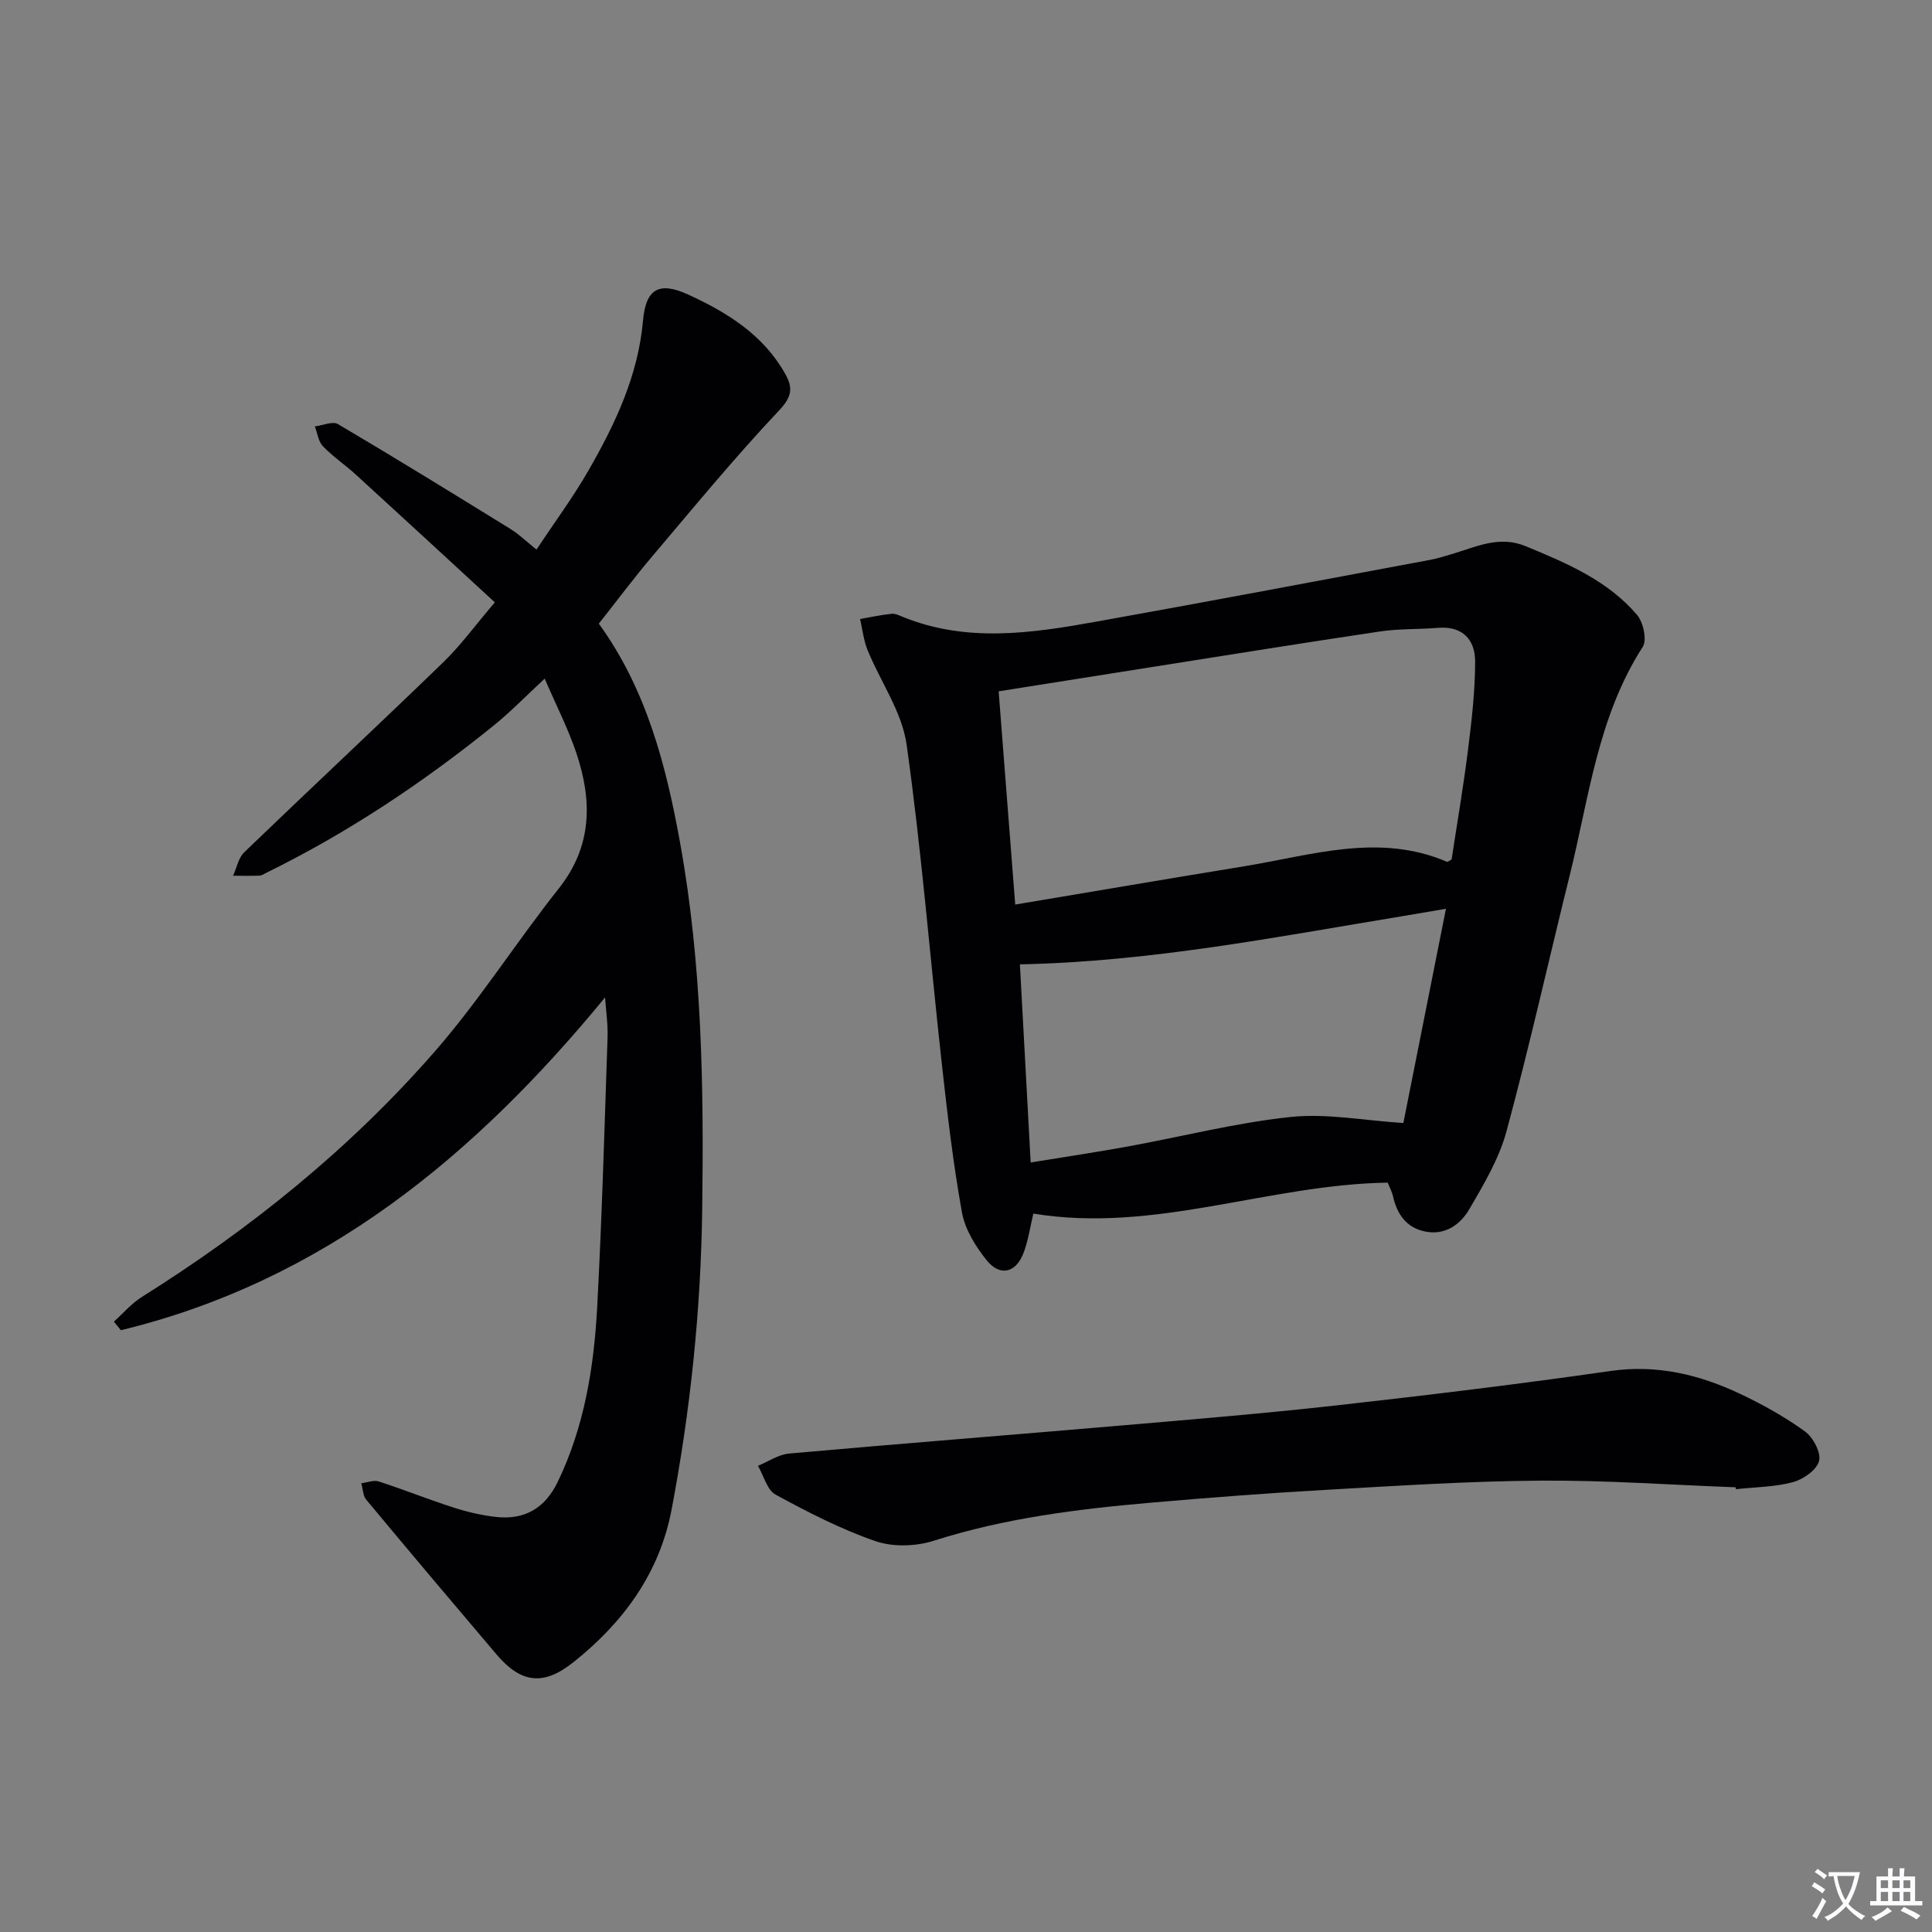
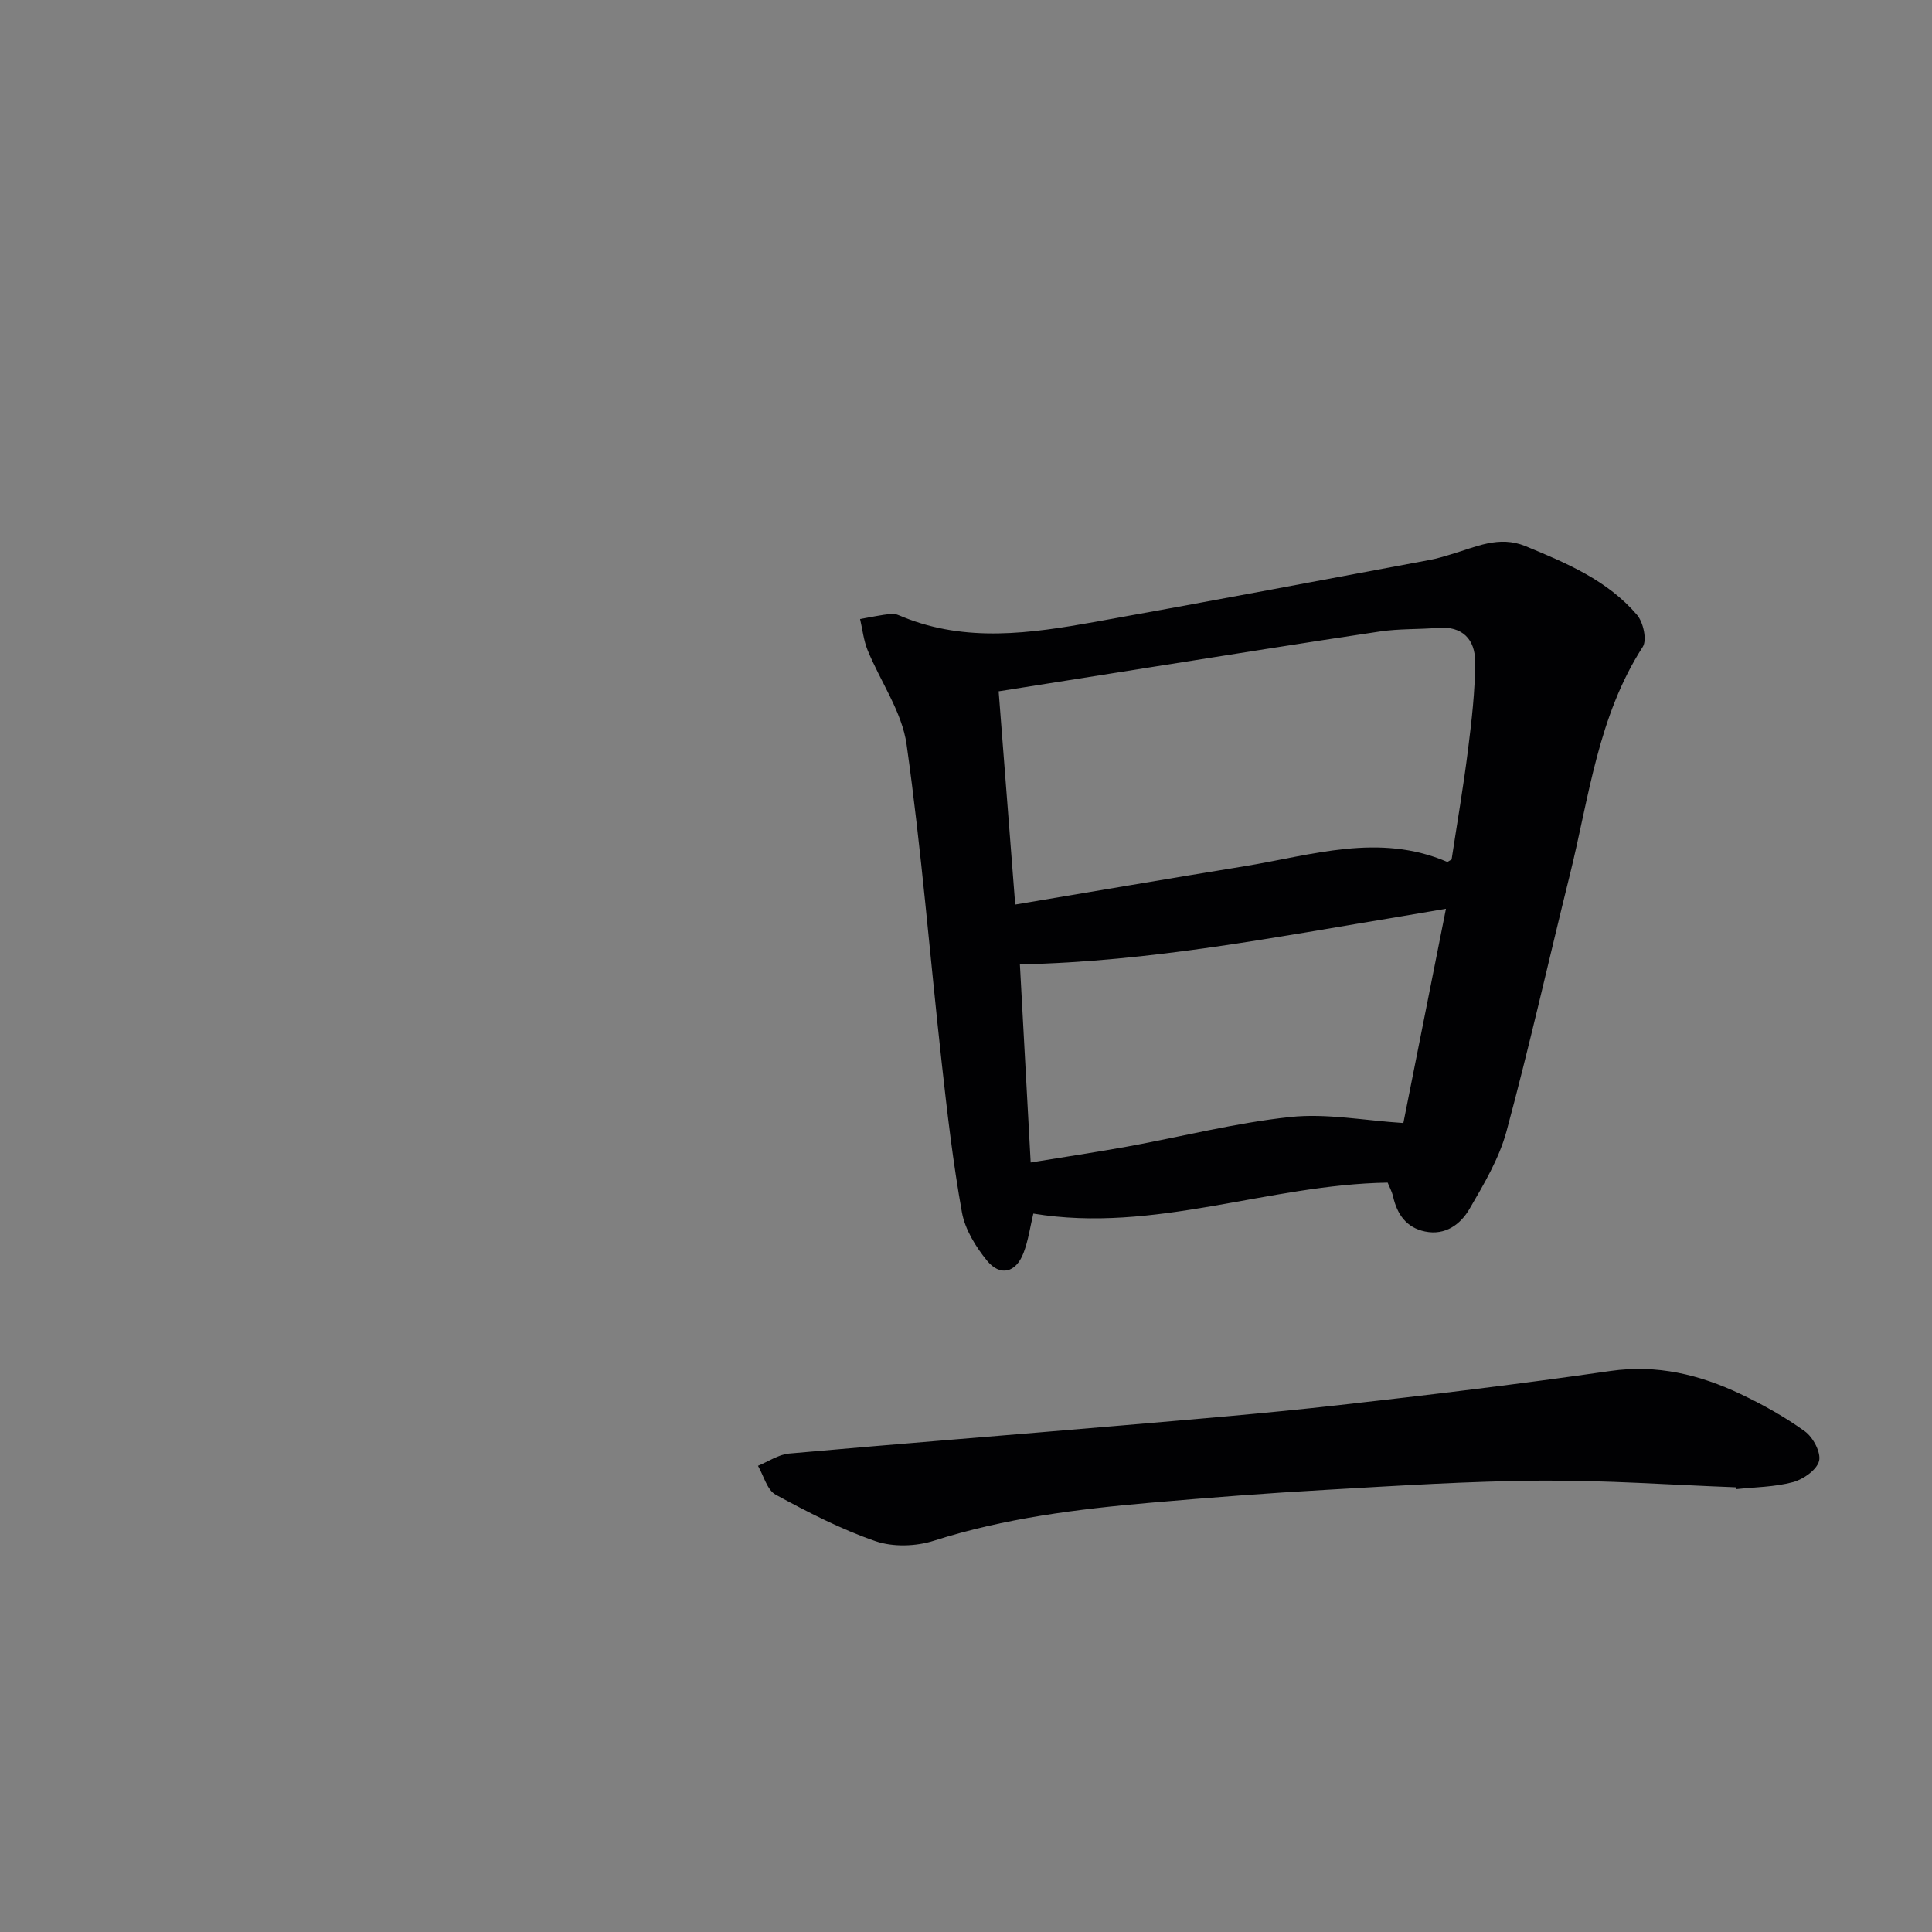
<svg xmlns="http://www.w3.org/2000/svg" enable-background="new 0 0 400 400" viewBox="0 0 400 400">
  <rect x="0" y="0" width="400" height="400" fill="#808080" stroke="none" />
-   <path d="m377.9 391.2c-.2.3-.4.5-.6.8-.7-.6-1.4-1-2.2-1.5.2-.3.4-.5.5-.8.6.4 1.4.8 2.3 1.5zm-1.8 6.1c-.2-.2-.5-.4-.9-.6.4-.6.8-1.2 1.2-1.9s.7-1.3.9-1.9c.3.3.5.5.8.7-.7 1.3-1.4 2.6-2 3.7zm2.2-9c-.3.3-.5.5-.6.8-.6-.6-1.3-1.1-2-1.5.3-.3.5-.5.6-.7.6.5 1.3.9 2 1.4zm.3.2v-.9h2 4.5c-.3 1.3-.6 2.5-1 3.6s-.9 2.1-1.4 3c.4.5 1 1 1.6 1.4s1.2.8 1.9 1.1c-.3.2-.5.4-.8.8-.4-.3-1-.7-1.6-1.2s-1.2-1.1-1.6-1.6c-.5.6-1.1 1.1-1.7 1.6s-1.4.9-2.1 1.4c-.1-.3-.3-.5-.7-.8.6-.2 1.2-.5 1.9-1s1.4-1.1 2-1.8c-.5-.8-.9-1.6-1.2-2.5s-.6-2-.8-3.2c-.4.1-.7.1-1 .1zm2.5 2.7c.3 1 .7 1.7 1 2.2.3-.5.6-1.1 1-2s.6-1.9.9-3h-3.2-.4c.1.9.3 1.8.7 2.8z" fill="#fbfafc" />
-   <path d="m396.5 388.5v1.5 3.6h1.5v.9c-.4 0-1 0-1.7 0h-7.9c-.5 0-.9 0-1.2 0v-.9h1.3v-3.5c0-.7 0-1.2 0-1.6h2.4c0-.8 0-1.4 0-1.7h1c0 .3-.1.8-.1 1.7h1.5c0-.8 0-1.4 0-1.7h1c0 .3-.1.9-.1 1.7zm-8.2 9.2c-.2-.3-.5-.5-.8-.8.8-.3 1.4-.6 1.9-.9s1-.7 1.4-1.1c.3.3.6.5.9.8-1.6 1-2.8 1.6-3.4 2zm2.6-6.8v-1.6h-1.5v1.6zm0 2.7v-1.9h-1.5v1.9zm2.4-2.7v-1.6h-1.5v1.6zm0 2.7v-1.9h-1.5v1.9zm.2 2 .7-.8c.4.2.9.5 1.6.8s1.3.7 1.8 1c-.3.3-.5.5-.8.8-.4-.3-1.5-1-3.3-1.8zm2-4.7v-1.6h-1.4v1.6zm0 2.7v-1.9h-1.4v1.9z" fill="#fbfafc" />
  <g fill="#010103">
-     <path d="m125.27 206.51c-27.07 32.96-58.37 58.73-100.24 68.9-.48-.59-.97-1.18-1.45-1.78 1.91-1.71 3.62-3.74 5.76-5.09 22.56-14.16 43.16-30.76 60.66-50.82 9.27-10.62 16.89-22.67 25.67-33.74 7.01-8.84 6.96-18.28 3.63-28.15-1.69-5-4.12-9.74-6.53-15.33-3.88 3.6-6.98 6.81-10.42 9.6-14.66 11.87-30.28 22.29-47.24 30.62-.45.22-.91.55-1.38.57-1.82.07-3.65.03-5.47.02.75-1.64 1.1-3.7 2.31-4.86 13.66-13.15 27.52-26.09 41.14-39.27 3.68-3.56 6.72-7.76 10.74-12.47-9.73-8.96-19.24-17.74-28.79-26.46-2.21-2.02-4.74-3.71-6.8-5.85-.95-.99-1.14-2.73-1.67-4.12 1.62-.19 3.67-1.13 4.79-.47 12.01 7.09 23.89 14.41 35.76 21.74 1.68 1.04 3.12 2.46 5.33 4.23 3.69-5.56 7.53-10.75 10.73-16.31 5.57-9.68 10.32-19.69 11.33-31.12.58-6.55 3.32-8.12 9.31-5.38 8.09 3.7 15.58 8.32 20.14 16.45 1.64 2.93 1.39 4.73-1.3 7.58-9.12 9.67-17.58 19.96-26.18 30.11-3.76 4.43-7.24 9.1-11.12 14.01 9.84 13.56 13.93 29.34 16.83 45.39 4.55 25.15 4.92 50.6 4.57 76.11-.29 20.85-2.45 41.46-6.33 61.9-2.5 13.19-9.99 23.38-20.3 31.6-6.22 4.96-10.85 4.42-15.97-1.61-9.03-10.63-18.03-21.29-26.95-32.01-.7-.84-.7-2.26-1.03-3.41 1.21-.15 2.56-.71 3.61-.37 5.21 1.69 10.3 3.73 15.52 5.41 2.82.91 5.76 1.59 8.7 1.93 5.92.68 10.18-1.75 12.83-7.23 5.53-11.45 7.51-23.73 8.18-36.2.99-18.6 1.52-37.23 2.15-55.86.09-2.75-.33-5.51-.52-8.26z" />
    <path d="m287.3 244.85c-24.76.39-48.3 10.54-73.36 6.41-.66 2.76-1.04 5.57-2.03 8.15-1.57 4.12-4.84 4.94-7.59 1.56-2.32-2.86-4.52-6.42-5.16-9.96-1.85-10.27-3.05-20.67-4.2-31.06-2.43-21.94-4.18-43.97-7.26-65.81-.95-6.76-5.41-13-8.08-19.55-.82-2.02-1.05-4.28-1.55-6.43 2.17-.38 4.33-.85 6.52-1.08.76-.08 1.62.35 2.38.66 13.09 5.31 26.4 3.4 39.65 1.03 23.19-4.15 46.33-8.54 69.49-12.86 1.46-.27 2.9-.73 4.33-1.15 5.03-1.47 9.87-3.97 15.4-1.69 8.5 3.51 16.99 7.08 23.1 14.25 1.29 1.52 2.09 5.18 1.17 6.61-9.29 14.42-11.11 31.14-15.09 47.19-4.39 17.71-8.36 35.52-13.12 53.12-1.53 5.64-4.68 10.94-7.66 16.06-1.86 3.19-5 5.53-9.19 4.67-3.86-.79-5.79-3.54-6.63-7.25-.26-1.1-.83-2.13-1.12-2.87zm13.24-66.91c1.11-7.32 2.43-14.97 3.39-22.66.76-6.07 1.48-12.2 1.48-18.3 0-4.53-2.57-7.42-7.72-6.99-3.97.33-8 .16-11.92.74-15.75 2.34-31.47 4.88-47.2 7.36-10.44 1.64-20.88 3.3-31.81 5.04 1.14 14.64 2.24 28.78 3.43 44.15 16.38-2.74 31.9-5.4 47.43-7.93 13.95-2.27 27.86-6.98 42-.91.09.05.28-.14.92-.5zm-1.17 10.21c-3.83.65-6.44 1.11-9.05 1.54-26.09 4.3-52.09 9.42-79.16 9.97.72 13.28 1.47 26.96 2.23 41.02 7.02-1.15 13.55-2.12 20.05-3.3 11.25-2.05 22.41-4.92 33.74-6.12 7.5-.79 15.24.73 23.37 1.25 2.76-13.87 5.72-28.77 8.82-44.36z" />
    <path d="m359.35 307.93c-13.46-.5-26.92-1.48-40.37-1.38-14.79.1-29.58 1.06-44.36 1.9-12.11.68-24.2 1.61-36.28 2.66-15.23 1.32-30.34 3.2-45.03 7.89-3.7 1.18-8.43 1.32-12.05.08-7.16-2.47-14.01-6-20.68-9.63-1.77-.97-2.46-3.93-3.65-5.97 2.15-.88 4.24-2.34 6.45-2.54 23-2.05 46.03-3.85 69.04-5.83 14.9-1.28 29.8-2.51 44.66-4.18 18.81-2.11 37.6-4.38 56.33-7.08 9.67-1.39 18.45.75 26.95 4.77 4.64 2.2 9.19 4.74 13.34 7.74 1.69 1.23 3.36 4.39 2.92 6.12-.48 1.85-3.27 3.81-5.4 4.38-3.8 1.02-7.87 1.03-11.83 1.46-.02-.13-.03-.26-.04-.39z" />
  </g>
</svg>